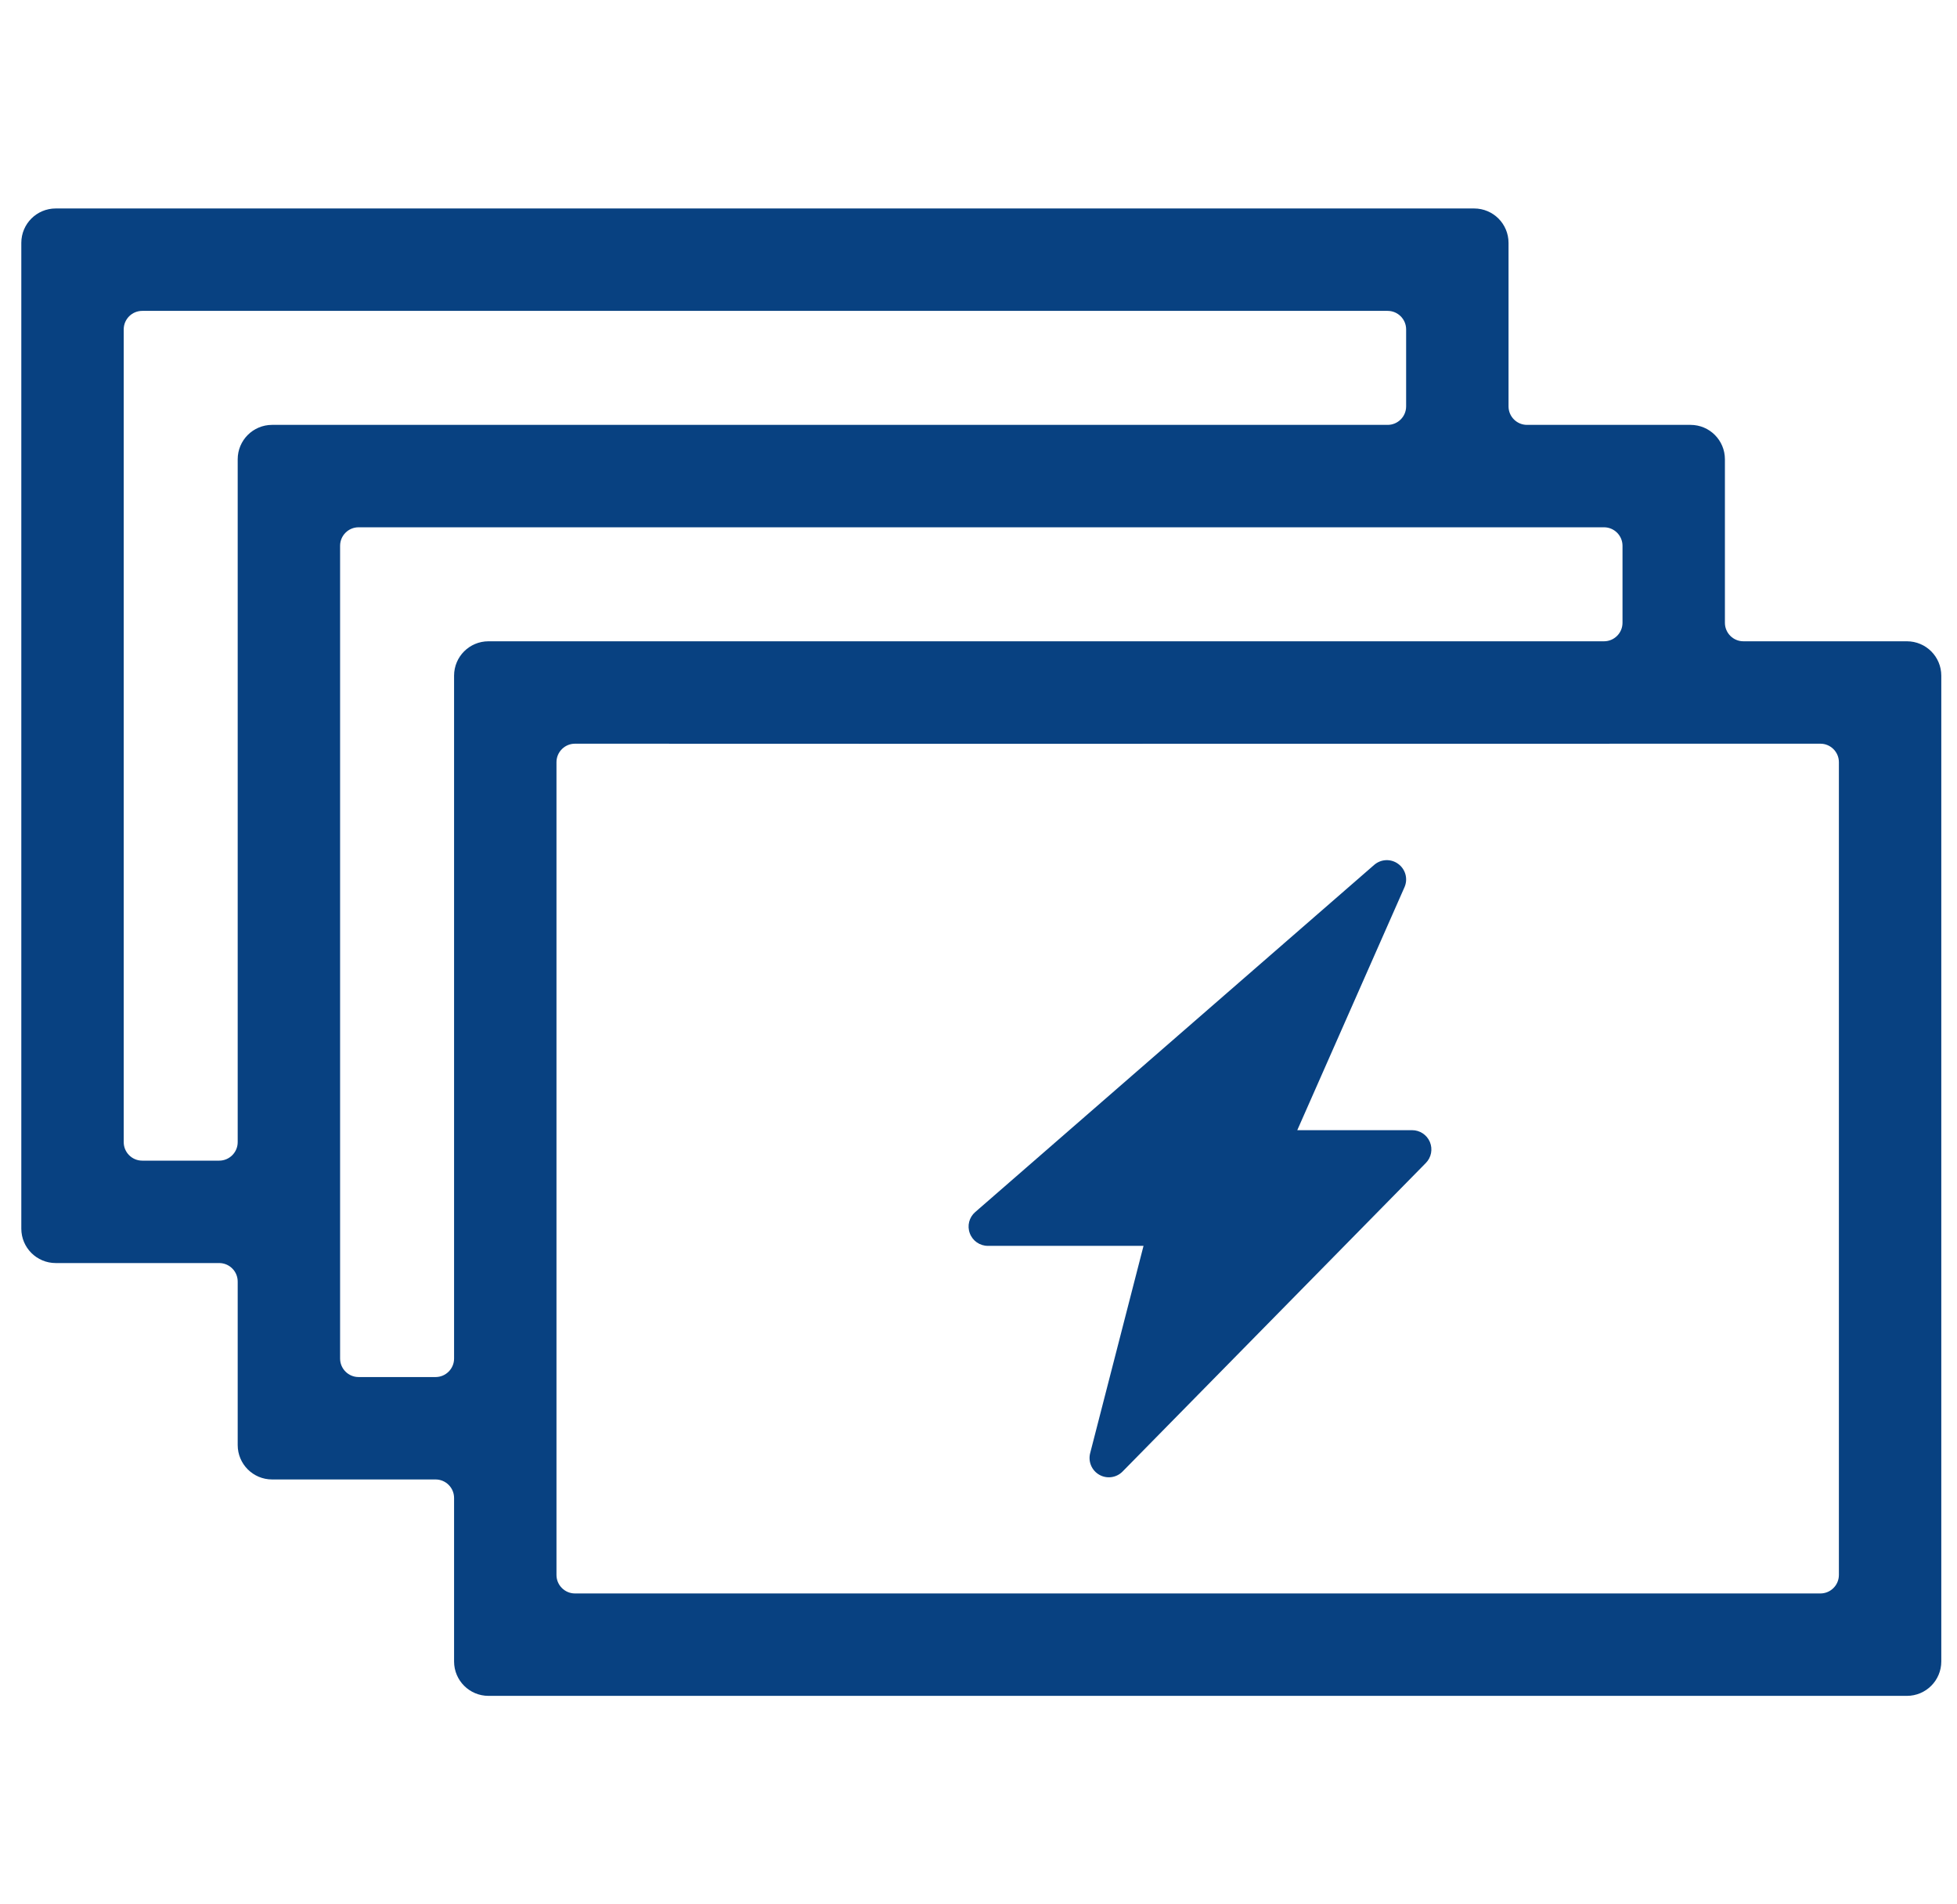
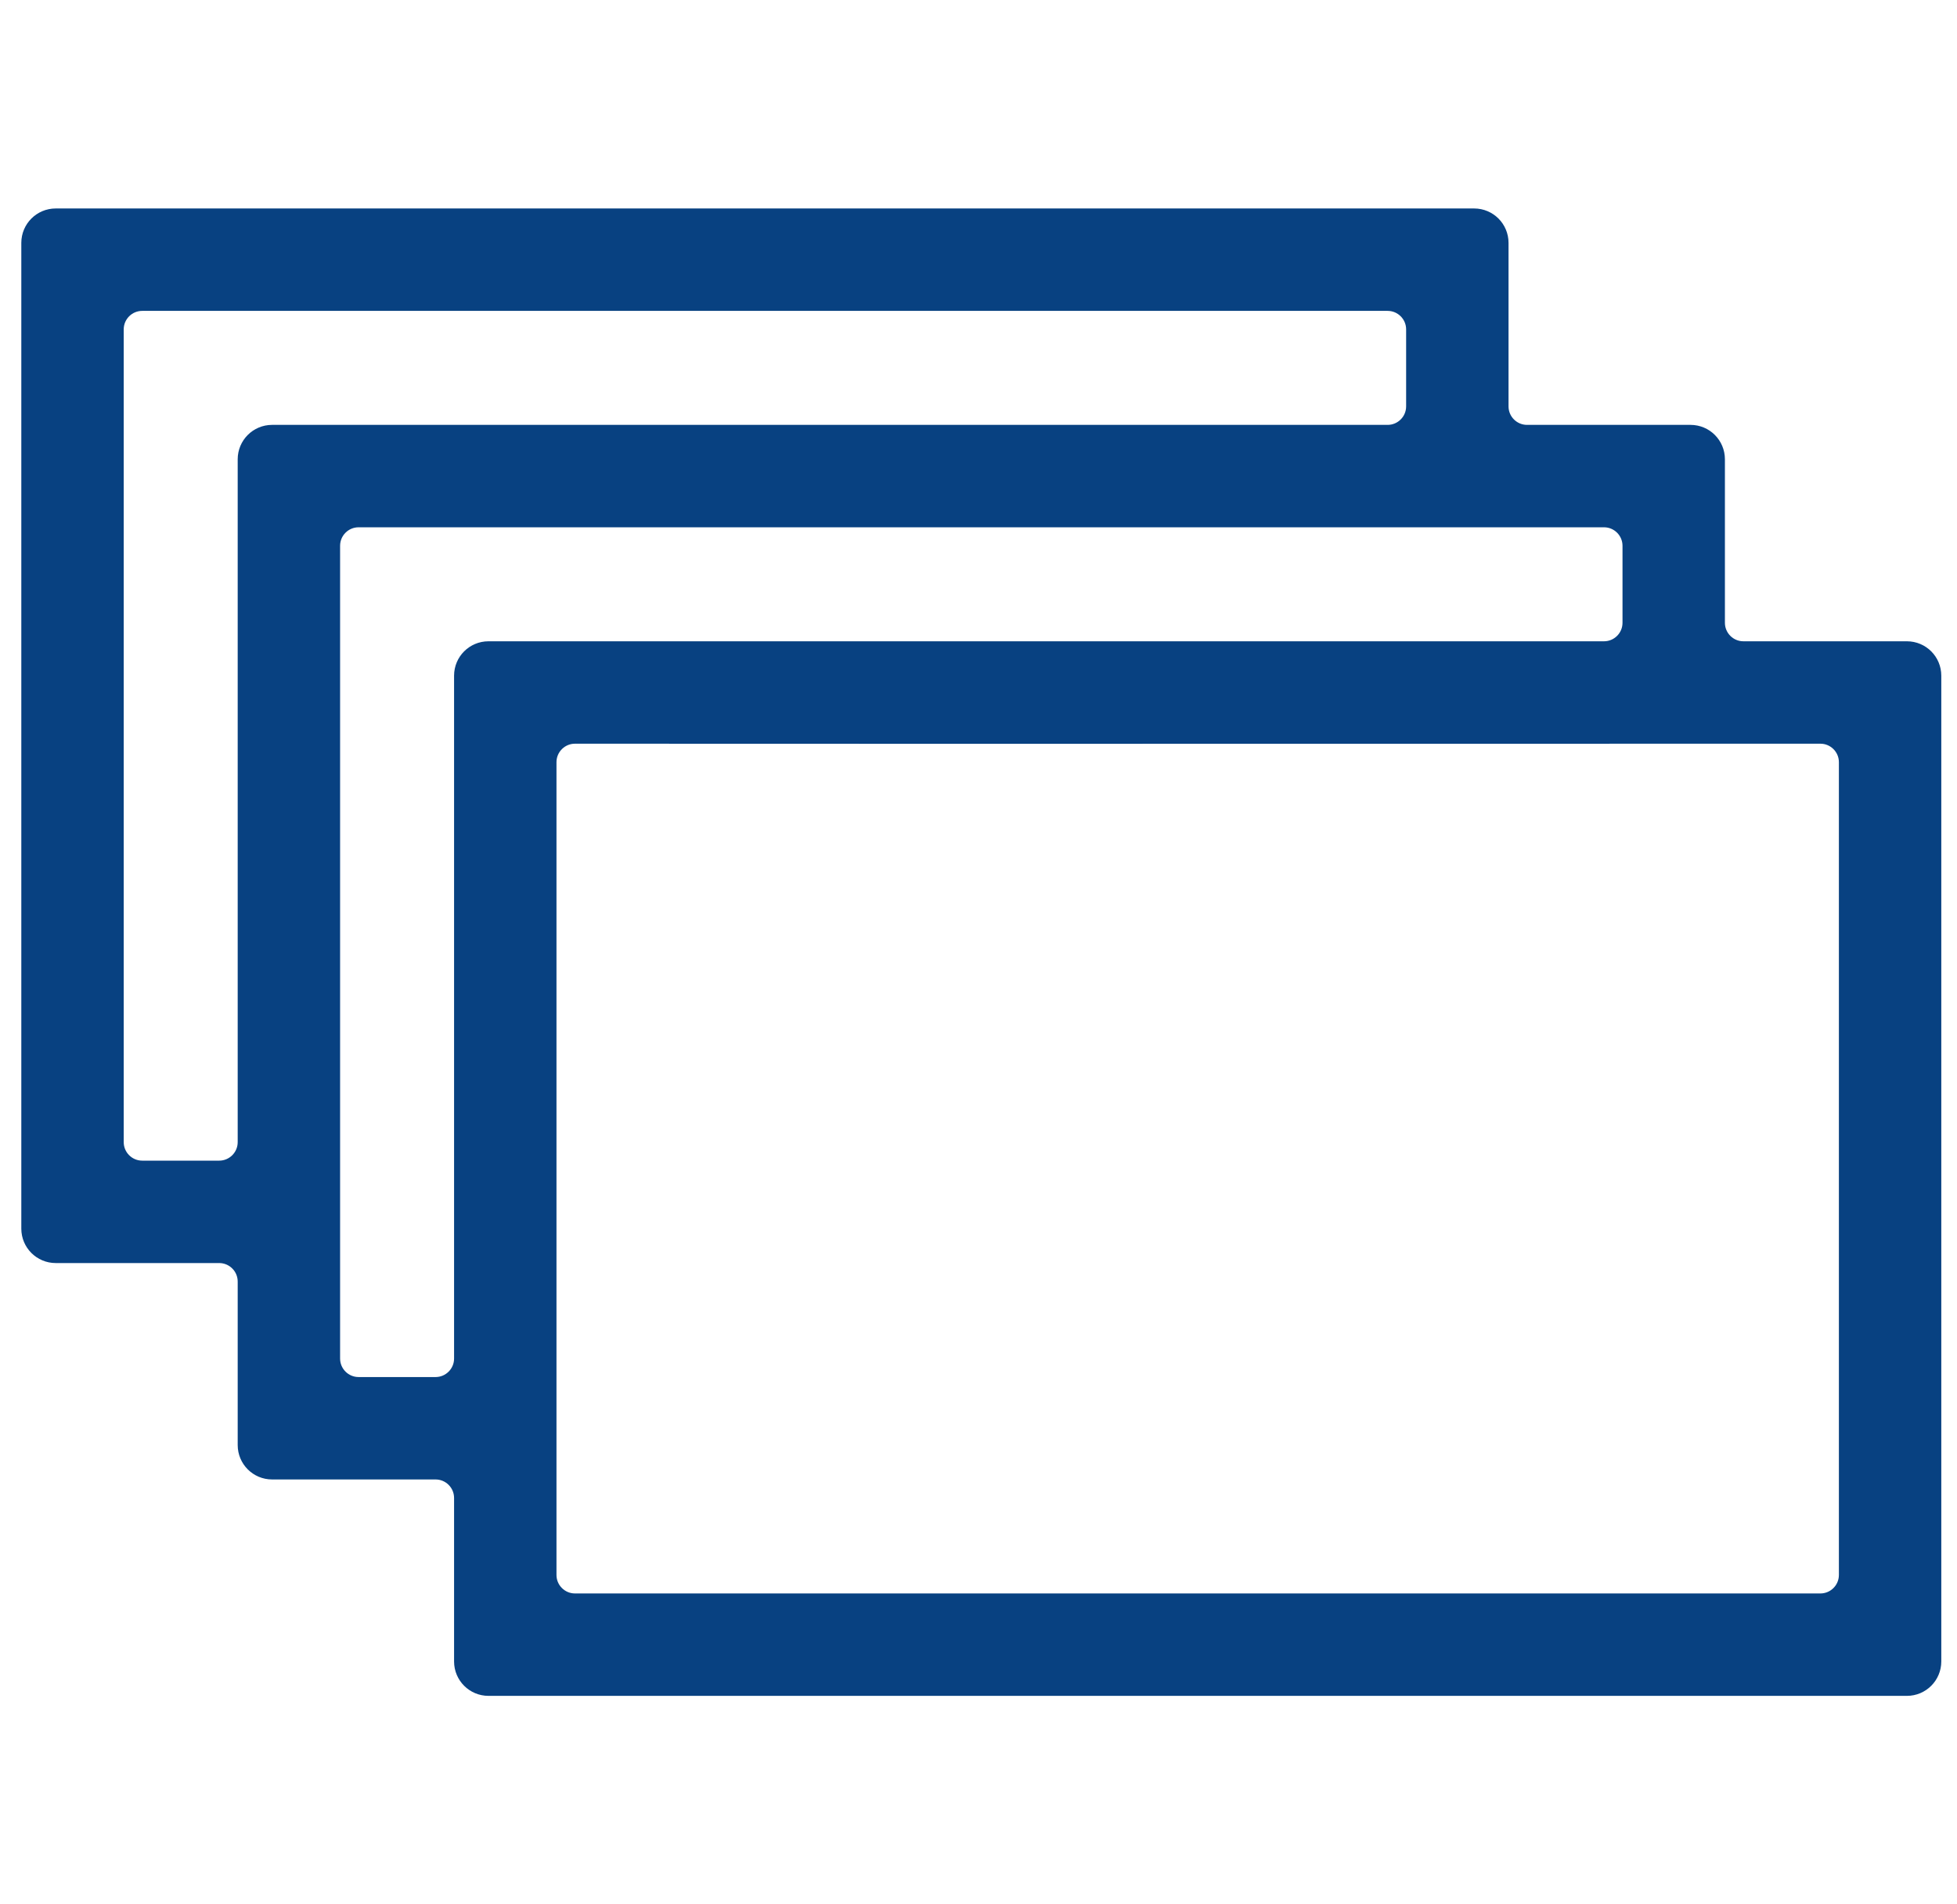
<svg xmlns="http://www.w3.org/2000/svg" width="37" height="36" viewBox="0 0 37 36" fill="none">
  <path d="M1.053 4.091C0.777 4.091 0.553 4.315 0.553 4.591V23.227C0.553 23.503 0.777 23.727 1.053 23.727H4.144C4.42 23.727 4.644 23.951 4.644 24.227V27.318C4.644 27.594 4.868 27.818 5.144 27.818H8.235C8.511 27.818 8.735 28.042 8.735 28.318V31.409C8.735 31.685 8.959 31.909 9.235 31.909H36.053C36.329 31.909 36.553 31.685 36.553 31.409V12.773C36.553 12.496 36.329 12.273 36.053 12.273H32.962C32.686 12.273 32.462 12.049 32.462 11.773V8.682C32.462 8.406 32.239 8.182 31.962 8.182H28.871C28.595 8.182 28.371 7.958 28.371 7.682V4.591C28.371 4.315 28.148 4.091 27.871 4.091H1.053ZM2.189 6.227C2.189 5.951 2.413 5.727 2.689 5.727H26.235C26.511 5.727 26.735 5.951 26.735 6.227V7.682C26.735 7.958 26.511 8.182 26.235 8.182H5.144C4.868 8.182 4.644 8.406 4.644 8.682V21.591C4.644 21.867 4.42 22.091 4.144 22.091H2.689C2.413 22.091 2.189 21.867 2.189 21.591L2.189 6.227ZM6.28 10.318C6.28 10.042 6.504 9.818 6.78 9.818H30.326C30.602 9.818 30.826 10.042 30.826 10.318V11.773C30.826 12.049 30.602 12.273 30.326 12.273H9.235C8.959 12.273 8.735 12.496 8.735 12.773V25.682C8.735 25.958 8.511 26.182 8.235 26.182H6.78C6.504 26.182 6.28 25.958 6.28 25.682L6.28 10.318ZM10.371 14.409C10.371 14.133 10.595 13.909 10.871 13.909C18.72 13.913 26.584 13.909 34.417 13.909C34.693 13.909 34.917 14.133 34.917 14.409V29.773C34.917 30.049 34.693 30.273 34.417 30.273H10.871C10.595 30.273 10.371 30.049 10.371 29.773V14.409Z" fill="#084181" stroke="#084181" stroke-width="0.3" stroke-linejoin="round" />
-   <path d="M20.611 27.471C20.57 27.631 20.641 27.799 20.785 27.88C20.928 27.961 21.108 27.936 21.224 27.818L26.958 21.985C27.061 21.88 27.091 21.724 27.034 21.588C26.977 21.453 26.845 21.365 26.698 21.365H24.527L26.554 16.772C26.623 16.616 26.574 16.433 26.436 16.332C26.299 16.23 26.11 16.238 25.981 16.35L18.438 22.913C18.323 23.012 18.282 23.173 18.336 23.315C18.389 23.458 18.525 23.552 18.677 23.552H21.62L20.611 27.471Z" fill="#084181" />
</svg>